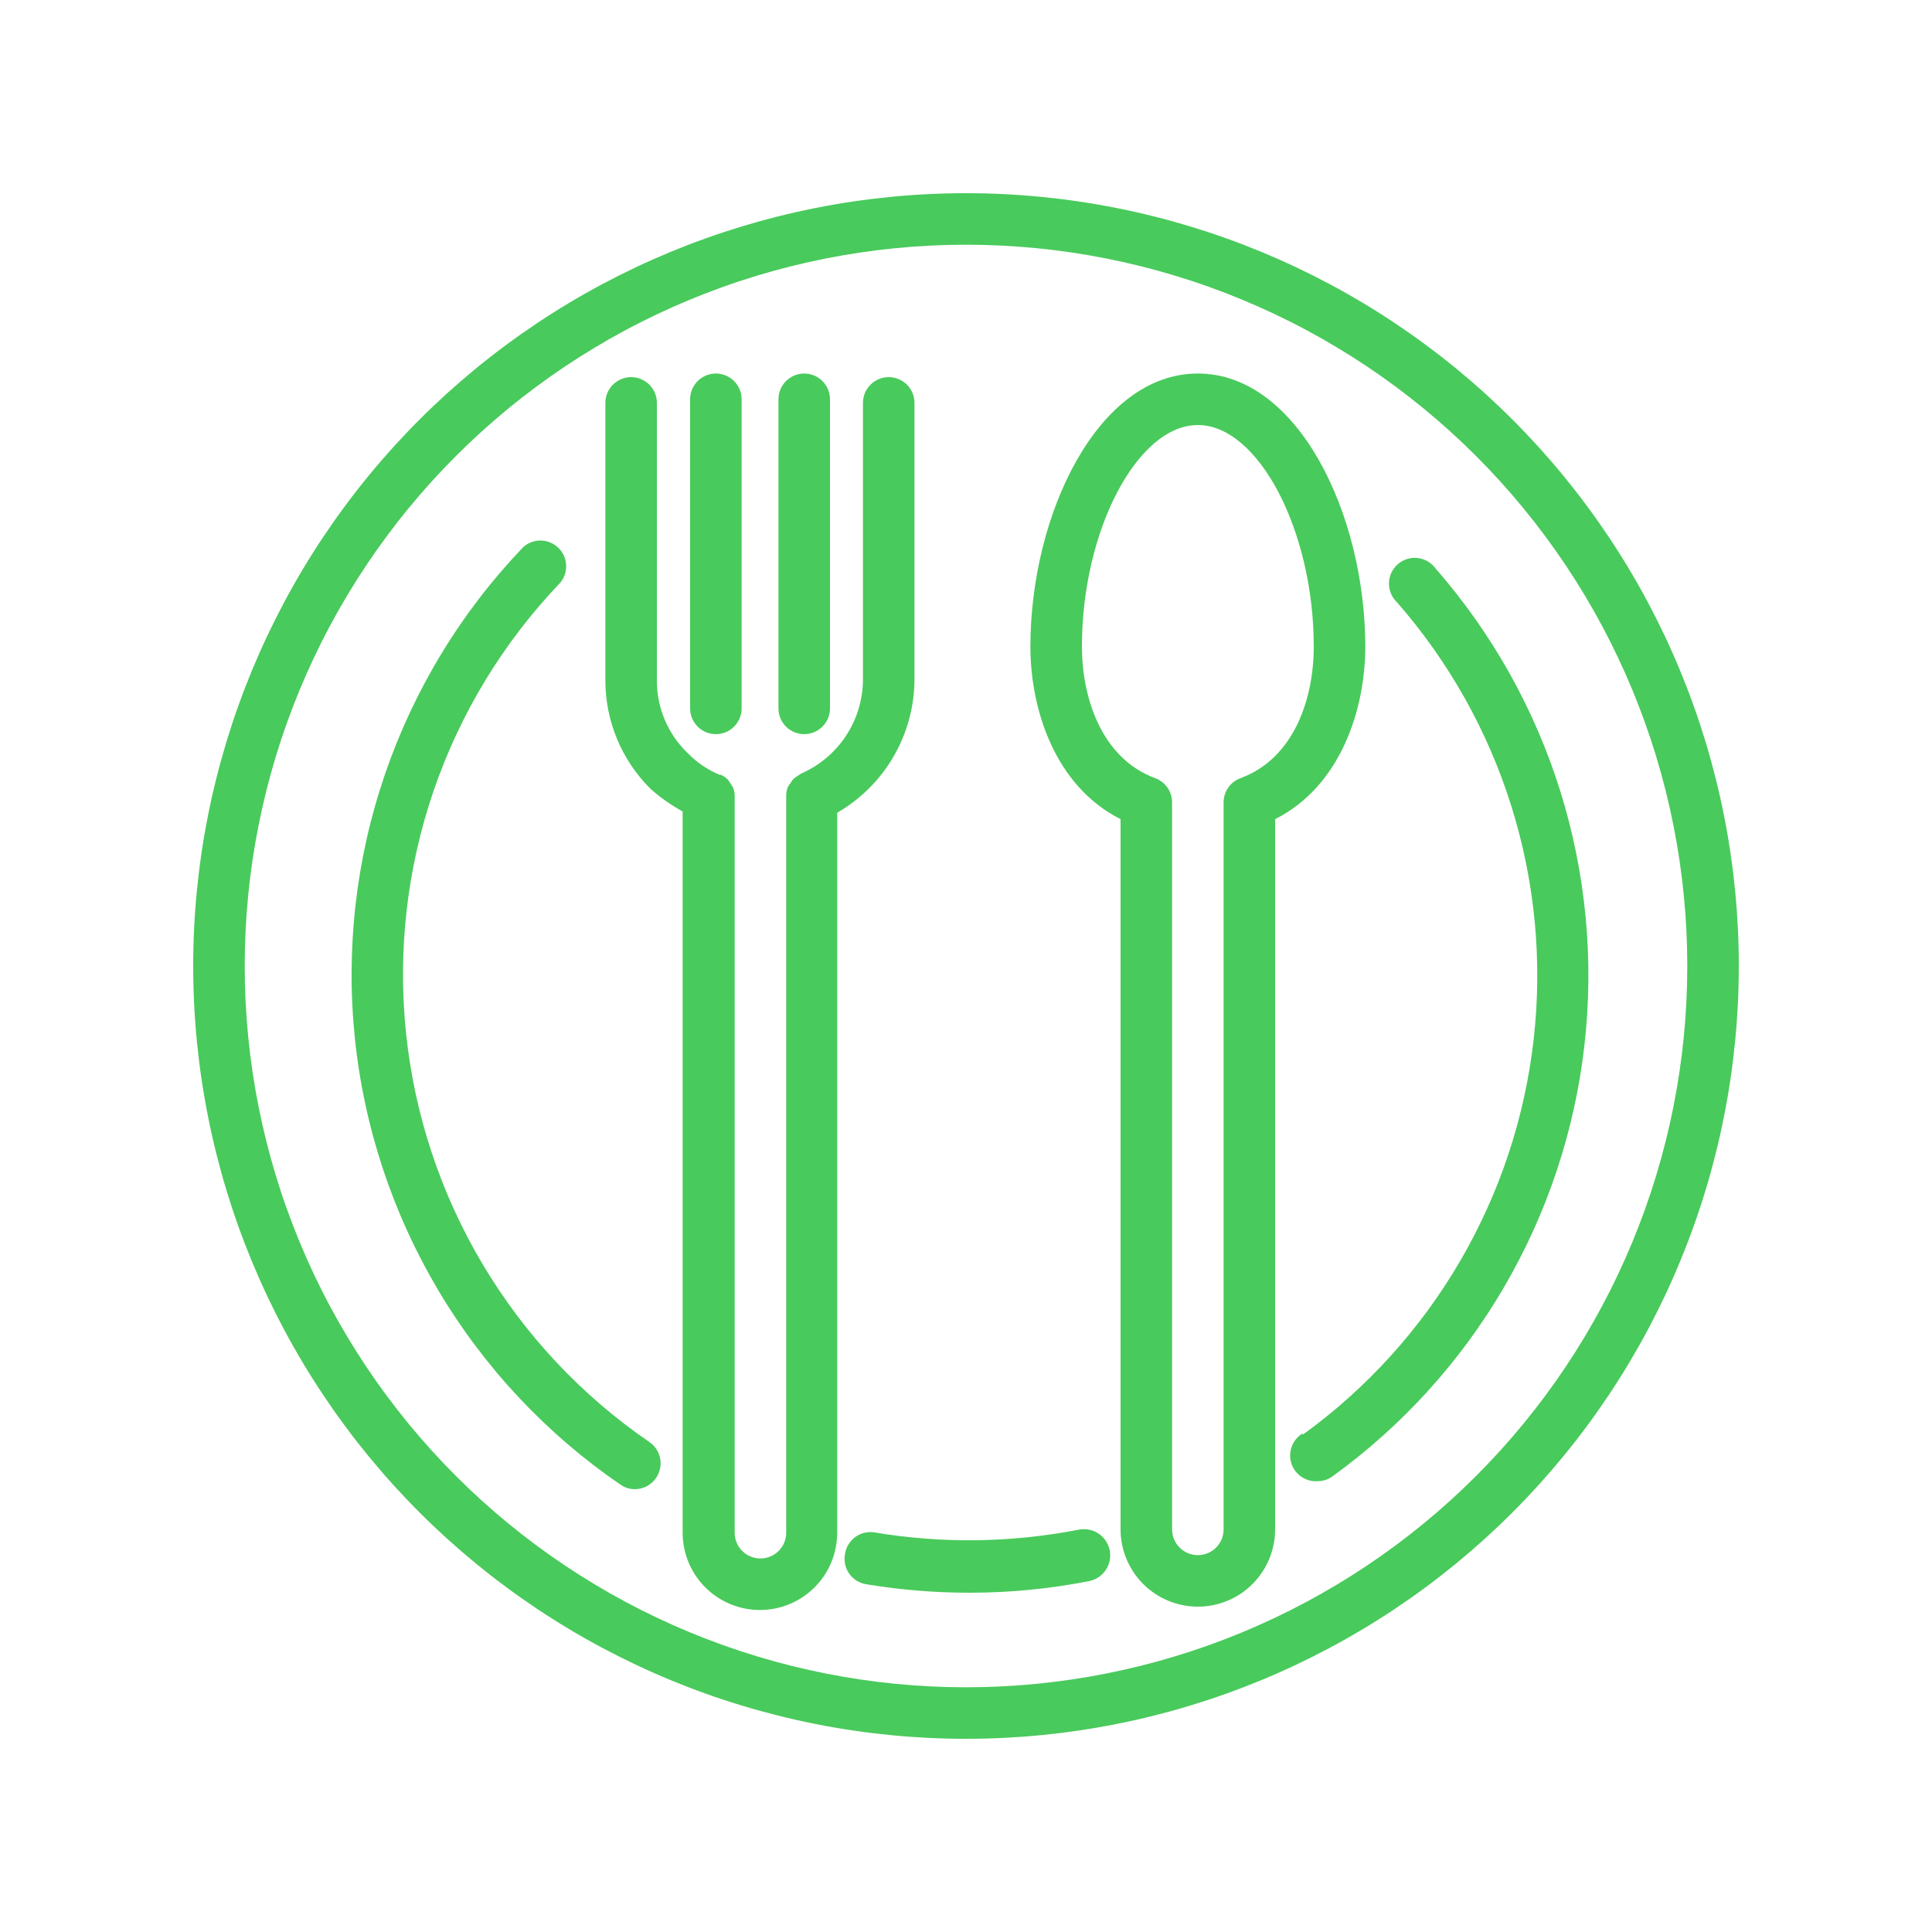
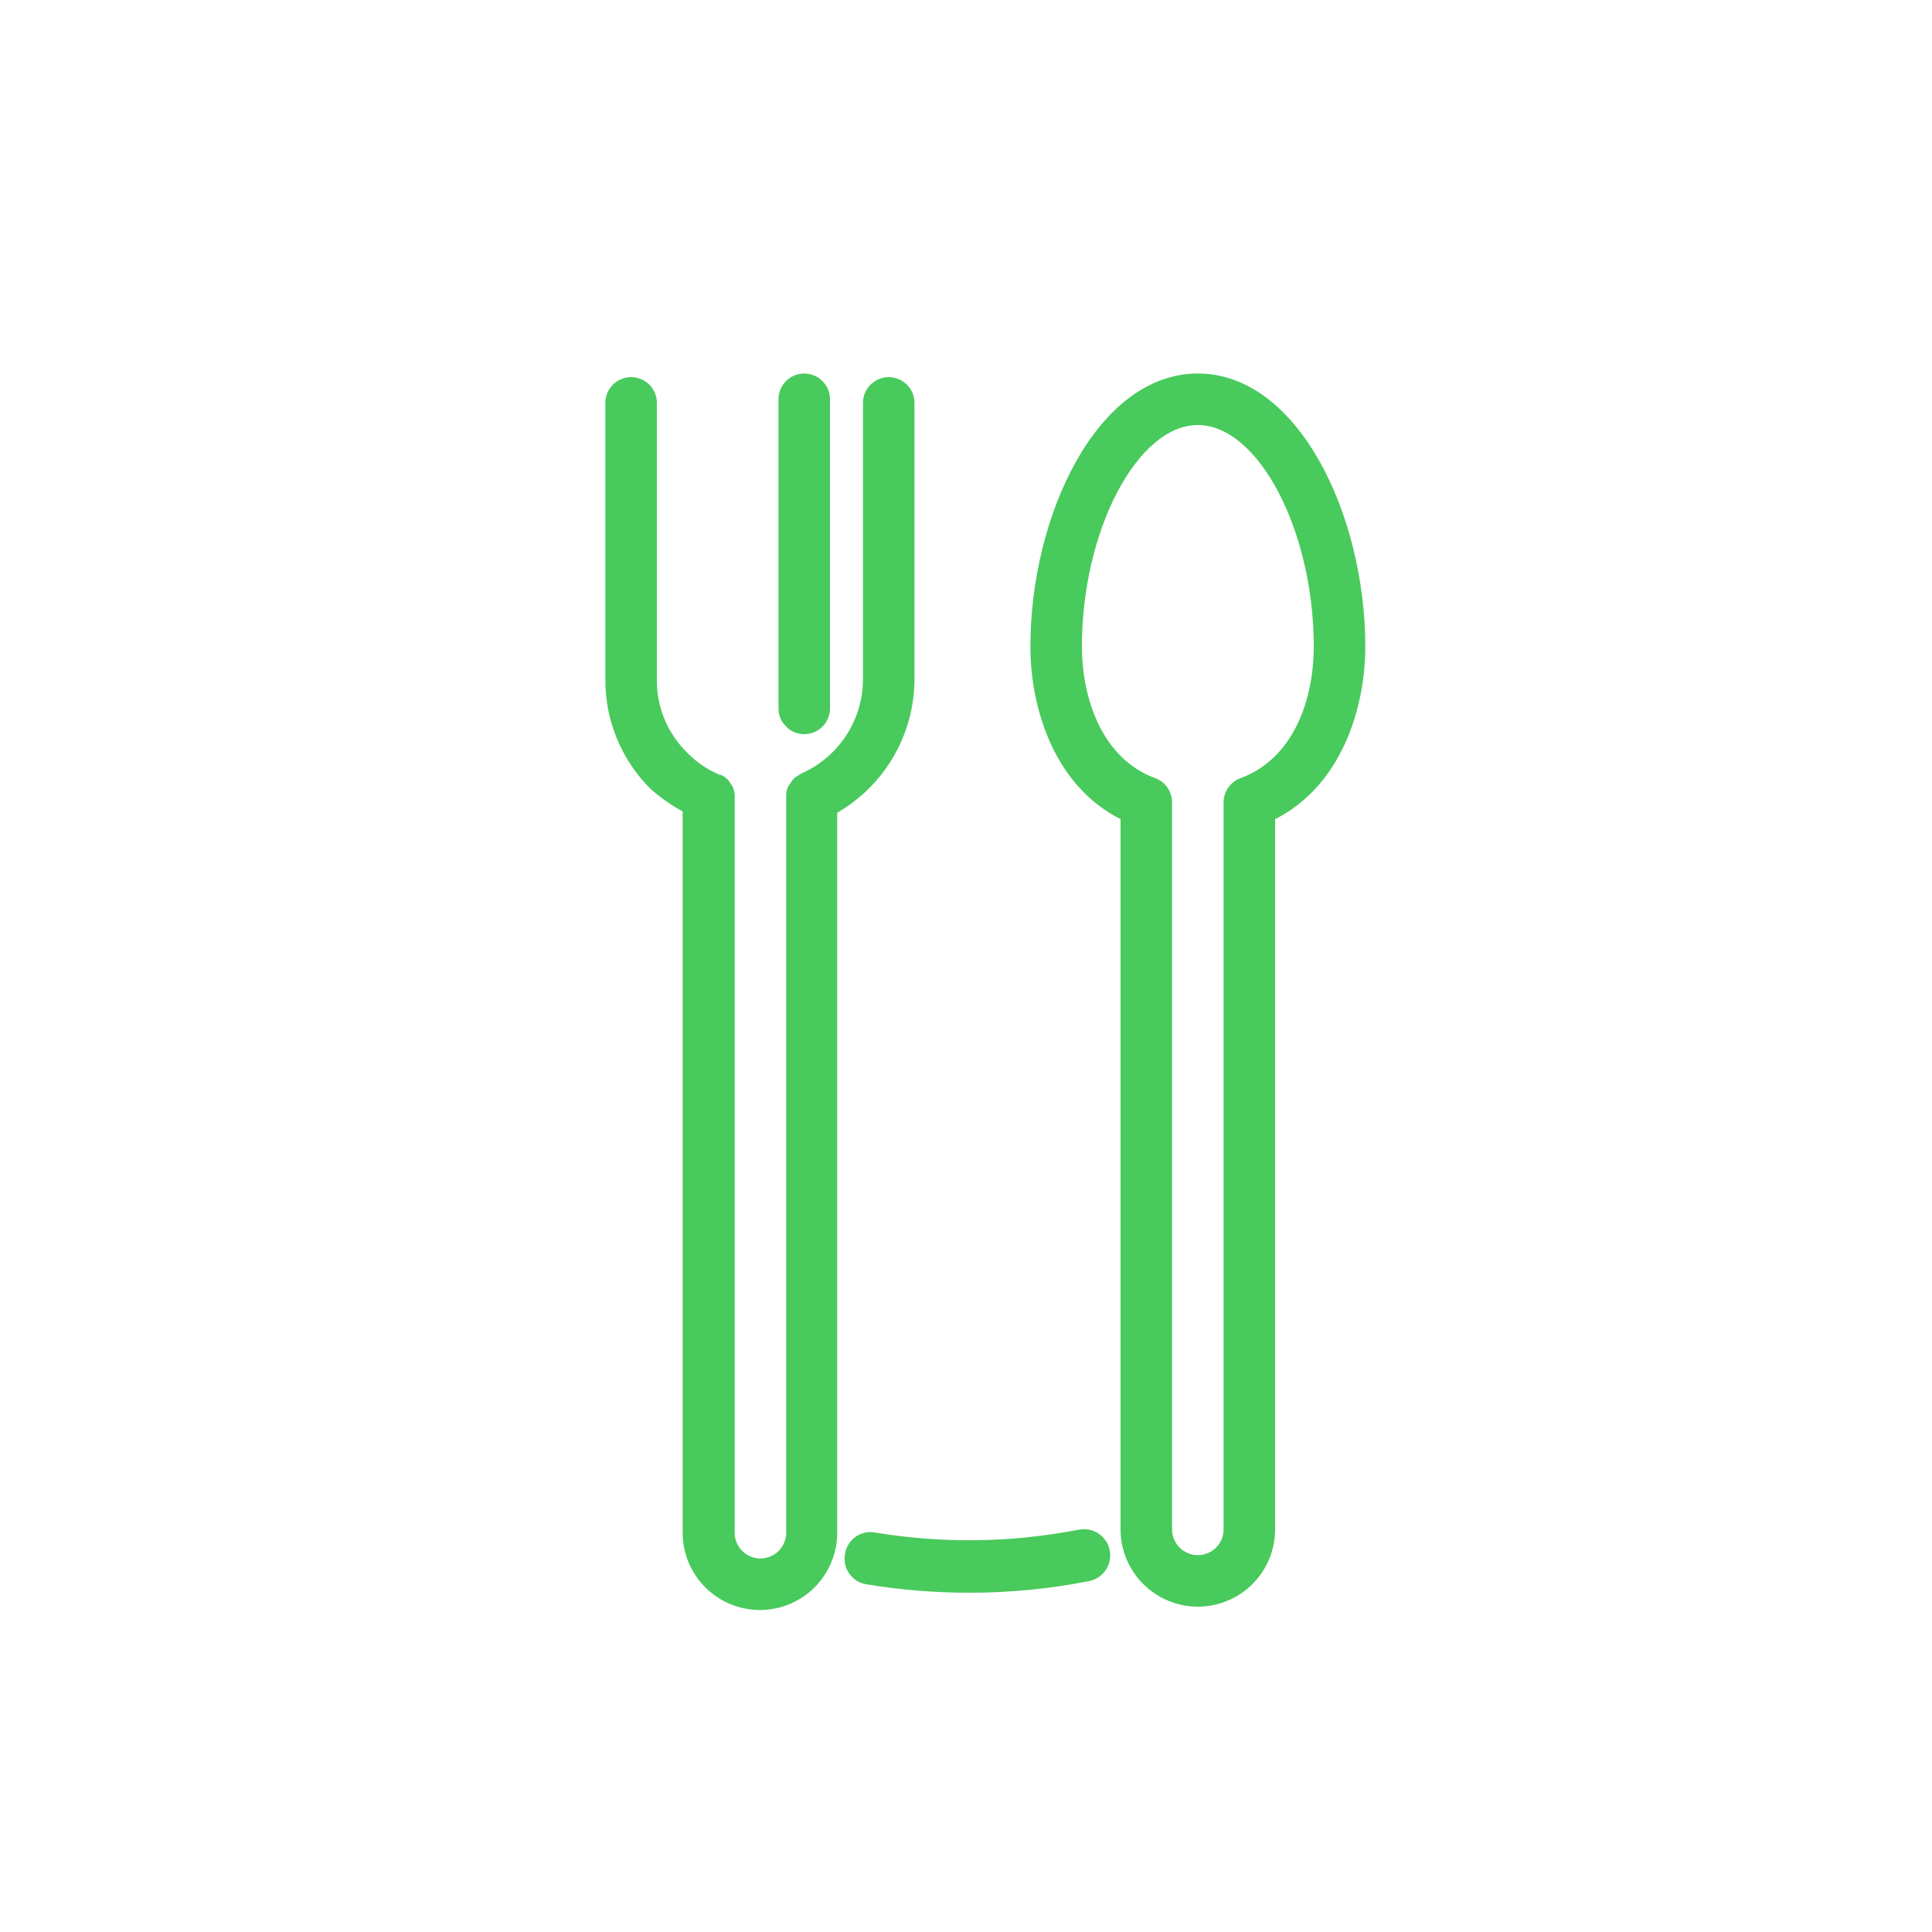
<svg xmlns="http://www.w3.org/2000/svg" width="500" zoomAndPan="magnify" viewBox="0 0 375 375" height="500" preserveAspectRatio="xMidYMid meet" version="1.0">
  <defs>
    <clipPath id="9f8c6c606c">
-       <path d="M 37.5 37.5 L 337.5 37.5 L 337.5 337.5 L 37.5 337.5 Z M 37.5 37.5 " clip-rule="nonzero" />
-     </clipPath>
+       </clipPath>
  </defs>
  <g clip-path="url(#9f8c6c606c)">
    <path fill="#49ca5c" d="M 187.5 337.5 C 189.953 337.5 192.41 337.441 194.859 337.32 C 197.312 337.199 199.758 337.02 202.203 336.777 C 204.645 336.535 207.082 336.238 209.508 335.875 C 211.938 335.516 214.355 335.098 216.762 334.617 C 219.172 334.141 221.566 333.602 223.945 333.004 C 226.328 332.406 228.695 331.754 231.043 331.043 C 233.391 330.328 235.723 329.559 238.035 328.73 C 240.344 327.906 242.633 327.02 244.902 326.082 C 247.172 325.141 249.414 324.148 251.633 323.098 C 253.852 322.047 256.043 320.945 258.211 319.789 C 260.375 318.633 262.508 317.422 264.617 316.16 C 266.723 314.898 268.793 313.586 270.836 312.219 C 272.875 310.855 274.883 309.445 276.855 307.98 C 278.828 306.52 280.762 305.008 282.66 303.453 C 284.555 301.895 286.414 300.293 288.234 298.645 C 290.051 296.992 291.832 295.301 293.566 293.566 C 295.301 291.832 296.992 290.051 298.645 288.234 C 300.293 286.414 301.895 284.555 303.453 282.66 C 305.008 280.762 306.52 278.828 307.98 276.855 C 309.445 274.883 310.855 272.875 312.219 270.836 C 313.586 268.793 314.898 266.723 316.16 264.617 C 317.422 262.508 318.633 260.375 319.789 258.211 C 320.945 256.043 322.047 253.852 323.098 251.633 C 324.148 249.414 325.141 247.172 326.082 244.902 C 327.02 242.633 327.906 240.344 328.73 238.035 C 329.559 235.723 330.328 233.391 331.039 231.043 C 331.754 228.695 332.406 226.328 333.004 223.945 C 333.602 221.566 334.141 219.172 334.617 216.762 C 335.098 214.355 335.516 211.938 335.875 209.508 C 336.238 207.082 336.535 204.645 336.777 202.203 C 337.02 199.758 337.199 197.312 337.32 194.859 C 337.441 192.41 337.5 189.953 337.5 187.5 C 337.5 185.047 337.441 182.59 337.32 180.141 C 337.199 177.688 337.02 175.242 336.777 172.797 C 336.535 170.355 336.238 167.918 335.875 165.492 C 335.516 163.062 335.098 160.645 334.617 158.238 C 334.141 155.828 333.602 153.434 333.004 151.055 C 332.406 148.672 331.754 146.305 331.043 143.957 C 330.328 141.609 329.559 139.277 328.73 136.965 C 327.906 134.656 327.02 132.367 326.082 130.098 C 325.141 127.828 324.148 125.586 323.098 123.367 C 322.047 121.148 320.945 118.957 319.789 116.789 C 318.633 114.625 317.422 112.488 316.16 110.383 C 314.898 108.277 313.586 106.207 312.219 104.164 C 310.855 102.125 309.445 100.117 307.98 98.145 C 306.52 96.172 305.008 94.238 303.453 92.34 C 301.895 90.441 300.293 88.586 298.645 86.766 C 296.992 84.945 295.301 83.168 293.566 81.434 C 291.832 79.699 290.051 78.008 288.234 76.355 C 286.414 74.707 284.555 73.105 282.66 71.547 C 280.762 69.992 278.828 68.48 276.855 67.02 C 274.883 65.555 272.875 64.145 270.836 62.781 C 268.793 61.414 266.723 60.102 264.617 58.84 C 262.508 57.578 260.375 56.367 258.211 55.211 C 256.043 54.055 253.852 52.953 251.633 51.902 C 249.414 50.852 247.172 49.859 244.902 48.918 C 242.633 47.98 240.344 47.094 238.035 46.27 C 235.723 45.441 233.391 44.672 231.043 43.957 C 228.695 43.246 226.328 42.59 223.945 41.996 C 221.566 41.398 219.172 40.859 216.762 40.383 C 214.355 39.902 211.938 39.484 209.508 39.125 C 207.082 38.762 204.645 38.465 202.203 38.223 C 199.758 37.98 197.312 37.801 194.859 37.68 C 192.41 37.559 189.953 37.5 187.5 37.5 C 185.047 37.5 182.59 37.559 180.141 37.68 C 177.688 37.801 175.242 37.98 172.797 38.223 C 170.355 38.465 167.918 38.762 165.492 39.125 C 163.062 39.484 160.645 39.902 158.238 40.383 C 155.828 40.859 153.434 41.398 151.055 41.996 C 148.672 42.59 146.305 43.246 143.957 43.957 C 141.609 44.672 139.277 45.441 136.965 46.27 C 134.656 47.094 132.367 47.98 130.098 48.918 C 127.828 49.859 125.586 50.852 123.367 51.902 C 121.148 52.953 118.957 54.055 116.789 55.211 C 114.625 56.367 112.488 57.578 110.383 58.84 C 108.277 60.102 106.207 61.414 104.164 62.781 C 102.125 64.145 100.117 65.555 98.145 67.02 C 96.172 68.48 94.238 69.992 92.34 71.547 C 90.445 73.105 88.586 74.707 86.766 76.355 C 84.945 78.008 83.168 79.699 81.434 81.434 C 79.699 83.168 78.008 84.945 76.355 86.766 C 74.707 88.586 73.105 90.441 71.547 92.34 C 69.992 94.238 68.48 96.172 67.02 98.145 C 65.555 100.117 64.145 102.125 62.781 104.164 C 61.414 106.207 60.102 108.277 58.84 110.383 C 57.578 112.488 56.367 114.625 55.211 116.789 C 54.055 118.957 52.953 121.148 51.902 123.367 C 50.852 125.586 49.859 127.828 48.918 130.098 C 47.98 132.367 47.094 134.656 46.27 136.965 C 45.441 139.277 44.672 141.609 43.957 143.957 C 43.246 146.305 42.59 148.672 41.996 151.055 C 41.398 153.434 40.859 155.828 40.383 158.238 C 39.902 160.645 39.484 163.062 39.125 165.492 C 38.762 167.918 38.465 170.355 38.223 172.797 C 37.98 175.242 37.801 177.688 37.68 180.141 C 37.559 182.59 37.5 185.047 37.5 187.5 C 37.5 189.953 37.559 192.41 37.68 194.859 C 37.801 197.312 37.98 199.758 38.223 202.203 C 38.465 204.645 38.762 207.082 39.125 209.508 C 39.484 211.938 39.902 214.355 40.383 216.762 C 40.859 219.172 41.398 221.566 41.996 223.945 C 42.594 226.328 43.246 228.695 43.957 231.043 C 44.672 233.391 45.441 235.723 46.27 238.035 C 47.094 240.344 47.98 242.633 48.918 244.902 C 49.859 247.172 50.852 249.414 51.902 251.633 C 52.953 253.852 54.055 256.043 55.211 258.211 C 56.367 260.375 57.578 262.512 58.84 264.617 C 60.102 266.723 61.414 268.793 62.781 270.836 C 64.145 272.875 65.555 274.883 67.02 276.855 C 68.48 278.828 69.992 280.762 71.547 282.66 C 73.105 284.555 74.707 286.414 76.355 288.234 C 78.008 290.055 79.699 291.832 81.434 293.566 C 83.168 295.301 84.945 296.992 86.766 298.645 C 88.586 300.293 90.445 301.895 92.34 303.453 C 94.238 305.008 96.172 306.52 98.145 307.98 C 100.117 309.445 102.125 310.855 104.164 312.219 C 106.207 313.586 108.277 314.898 110.383 316.16 C 112.488 317.422 114.625 318.633 116.789 319.789 C 118.957 320.945 121.148 322.047 123.367 323.098 C 125.586 324.148 127.828 325.141 130.098 326.082 C 132.367 327.02 134.656 327.906 136.965 328.73 C 139.277 329.559 141.609 330.328 143.957 331.039 C 146.305 331.754 148.672 332.406 151.055 333.004 C 153.434 333.602 155.828 334.141 158.238 334.617 C 160.645 335.098 163.062 335.516 165.492 335.875 C 167.918 336.238 170.355 336.535 172.797 336.777 C 175.242 337.02 177.688 337.199 180.141 337.32 C 182.59 337.441 185.047 337.5 187.5 337.5 Z M 187.5 47.5 C 189.793 47.5 192.082 47.555 194.371 47.668 C 196.656 47.781 198.941 47.949 201.223 48.176 C 203.504 48.398 205.777 48.68 208.043 49.016 C 210.309 49.352 212.566 49.742 214.812 50.191 C 217.059 50.637 219.293 51.141 221.516 51.695 C 223.738 52.254 225.949 52.863 228.141 53.527 C 230.332 54.195 232.508 54.91 234.664 55.684 C 236.82 56.457 238.957 57.281 241.074 58.156 C 243.191 59.035 245.285 59.961 247.359 60.941 C 249.43 61.922 251.477 62.949 253.496 64.031 C 255.516 65.109 257.508 66.238 259.473 67.418 C 261.441 68.598 263.375 69.82 265.281 71.094 C 267.184 72.367 269.059 73.688 270.898 75.051 C 272.738 76.414 274.543 77.824 276.316 79.277 C 278.086 80.73 279.82 82.227 281.52 83.766 C 283.215 85.305 284.875 86.887 286.496 88.504 C 288.113 90.125 289.695 91.785 291.234 93.48 C 292.773 95.18 294.27 96.914 295.723 98.684 C 297.176 100.457 298.586 102.262 299.949 104.102 C 301.312 105.941 302.633 107.816 303.906 109.719 C 305.18 111.625 306.402 113.559 307.582 115.527 C 308.762 117.492 309.891 119.484 310.969 121.504 C 312.051 123.523 313.078 125.57 314.059 127.641 C 315.039 129.715 315.965 131.809 316.844 133.926 C 317.719 136.043 318.543 138.18 319.316 140.336 C 320.09 142.492 320.805 144.668 321.473 146.859 C 322.137 149.051 322.746 151.262 323.305 153.484 C 323.859 155.707 324.363 157.941 324.809 160.188 C 325.258 162.434 325.648 164.691 325.984 166.957 C 326.32 169.223 326.602 171.496 326.824 173.777 C 327.051 176.059 327.219 178.344 327.332 180.629 C 327.445 182.918 327.5 185.207 327.5 187.5 C 327.5 189.793 327.445 192.082 327.332 194.371 C 327.219 196.656 327.051 198.941 326.824 201.223 C 326.602 203.504 326.32 205.777 325.984 208.043 C 325.648 210.309 325.258 212.566 324.809 214.812 C 324.363 217.059 323.859 219.293 323.305 221.516 C 322.746 223.738 322.137 225.949 321.473 228.141 C 320.805 230.332 320.09 232.508 319.316 234.664 C 318.543 236.82 317.719 238.957 316.844 241.074 C 315.965 243.191 315.039 245.285 314.059 247.359 C 313.078 249.43 312.051 251.477 310.969 253.496 C 309.891 255.516 308.762 257.508 307.582 259.473 C 306.402 261.441 305.18 263.375 303.906 265.281 C 302.633 267.184 301.312 269.059 299.949 270.898 C 298.586 272.738 297.176 274.543 295.723 276.316 C 294.27 278.086 292.773 279.82 291.234 281.52 C 289.695 283.215 288.113 284.875 286.496 286.496 C 284.875 288.113 283.215 289.695 281.52 291.234 C 279.82 292.773 278.086 294.27 276.316 295.723 C 274.543 297.176 272.738 298.586 270.898 299.949 C 269.059 301.312 267.184 302.633 265.281 303.906 C 263.375 305.18 261.441 306.402 259.473 307.582 C 257.508 308.762 255.516 309.891 253.496 310.969 C 251.477 312.051 249.43 313.078 247.359 314.059 C 245.285 315.039 243.191 315.965 241.074 316.844 C 238.957 317.719 236.82 318.543 234.664 319.316 C 232.508 320.09 230.332 320.805 228.141 321.473 C 225.945 322.137 223.738 322.746 221.516 323.305 C 219.293 323.859 217.059 324.363 214.812 324.809 C 212.566 325.258 210.309 325.648 208.043 325.984 C 205.777 326.32 203.504 326.602 201.223 326.824 C 198.941 327.051 196.656 327.219 194.371 327.332 C 192.082 327.445 189.793 327.5 187.5 327.5 C 185.207 327.5 182.918 327.445 180.629 327.332 C 178.344 327.219 176.059 327.051 173.777 326.824 C 171.496 326.602 169.223 326.32 166.957 325.984 C 164.691 325.648 162.434 325.258 160.188 324.809 C 157.941 324.363 155.707 323.859 153.484 323.305 C 151.262 322.746 149.051 322.137 146.859 321.473 C 144.668 320.805 142.492 320.09 140.336 319.316 C 138.18 318.543 136.043 317.719 133.926 316.844 C 131.809 315.965 129.715 315.039 127.641 314.059 C 125.57 313.078 123.523 312.051 121.504 310.969 C 119.484 309.891 117.492 308.762 115.527 307.582 C 113.559 306.402 111.625 305.18 109.719 303.906 C 107.816 302.633 105.941 301.312 104.102 299.949 C 102.262 298.586 100.457 297.176 98.684 295.723 C 96.914 294.27 95.18 292.773 93.48 291.234 C 91.785 289.695 90.125 288.113 88.504 286.496 C 86.887 284.875 85.305 283.215 83.766 281.52 C 82.227 279.82 80.73 278.086 79.277 276.316 C 77.824 274.543 76.414 272.738 75.051 270.898 C 73.688 269.059 72.367 267.184 71.094 265.281 C 69.82 263.375 68.598 261.441 67.418 259.473 C 66.238 257.508 65.109 255.516 64.031 253.496 C 62.949 251.477 61.922 249.43 60.941 247.359 C 59.961 245.285 59.035 243.191 58.156 241.074 C 57.281 238.957 56.457 236.82 55.684 234.664 C 54.91 232.508 54.195 230.332 53.527 228.141 C 52.863 225.945 52.254 223.738 51.695 221.516 C 51.141 219.293 50.637 217.059 50.191 214.812 C 49.742 212.566 49.352 210.309 49.016 208.043 C 48.68 205.777 48.398 203.504 48.176 201.223 C 47.949 198.941 47.781 196.656 47.668 194.371 C 47.555 192.082 47.5 189.793 47.5 187.5 C 47.5 185.207 47.555 182.918 47.668 180.629 C 47.781 178.344 47.949 176.059 48.176 173.777 C 48.398 171.496 48.68 169.223 49.016 166.957 C 49.352 164.691 49.742 162.434 50.191 160.188 C 50.637 157.941 51.141 155.707 51.695 153.484 C 52.254 151.262 52.863 149.051 53.527 146.859 C 54.195 144.668 54.91 142.492 55.684 140.336 C 56.457 138.18 57.281 136.043 58.156 133.926 C 59.035 131.809 59.961 129.715 60.941 127.641 C 61.922 125.57 62.949 123.523 64.031 121.504 C 65.109 119.484 66.238 117.492 67.418 115.527 C 68.598 113.559 69.82 111.625 71.094 109.719 C 72.367 107.816 73.688 105.941 75.051 104.102 C 76.414 102.262 77.824 100.457 79.277 98.684 C 80.73 96.914 82.227 95.18 83.766 93.48 C 85.305 91.785 86.887 90.125 88.504 88.504 C 90.125 86.887 91.785 85.305 93.48 83.766 C 95.18 82.227 96.914 80.73 98.684 79.277 C 100.457 77.824 102.262 76.414 104.102 75.051 C 105.941 73.688 107.816 72.367 109.719 71.094 C 111.625 69.82 113.559 68.598 115.527 67.418 C 117.492 66.238 119.484 65.109 121.504 64.031 C 123.523 62.949 125.57 61.922 127.641 60.941 C 129.715 59.961 131.809 59.035 133.926 58.156 C 136.043 57.281 138.18 56.457 140.336 55.684 C 142.492 54.91 144.668 54.195 146.859 53.527 C 149.051 52.863 151.262 52.254 153.484 51.695 C 155.707 51.141 157.941 50.637 160.188 50.191 C 162.434 49.742 164.691 49.352 166.957 49.016 C 169.223 48.68 171.496 48.398 173.777 48.176 C 176.059 47.949 178.344 47.781 180.629 47.668 C 182.918 47.555 185.207 47.5 187.5 47.5 Z M 187.5 47.5 " fill-opacity="1" fill-rule="nonzero" />
  </g>
-   <path fill="#49ca5c" d="M 120.398 288.148 C 121.258 288.746 122.207 289.047 123.25 289.051 C 124.074 289.043 124.848 288.844 125.57 288.457 C 126.297 288.066 126.891 287.531 127.352 286.852 C 127.535 286.578 127.691 286.293 127.82 285.992 C 127.949 285.688 128.051 285.379 128.117 285.055 C 128.184 284.734 128.219 284.41 128.223 284.082 C 128.227 283.754 128.199 283.43 128.141 283.105 C 128.078 282.781 127.988 282.469 127.867 282.164 C 127.742 281.859 127.594 281.57 127.414 281.297 C 127.234 281.02 127.031 280.766 126.801 280.531 C 126.57 280.297 126.32 280.086 126.051 279.898 C 124.41 278.777 122.805 277.609 121.227 276.402 C 119.652 275.191 118.109 273.938 116.602 272.645 C 115.094 271.352 113.621 270.02 112.188 268.645 C 110.75 267.27 109.352 265.859 107.992 264.41 C 106.633 262.961 105.316 261.477 104.035 259.957 C 102.758 258.438 101.52 256.883 100.324 255.293 C 99.133 253.707 97.98 252.086 96.875 250.438 C 95.766 248.789 94.707 247.109 93.688 245.402 C 92.672 243.695 91.703 241.961 90.781 240.199 C 89.859 238.441 88.988 236.656 88.16 234.848 C 87.336 233.043 86.559 231.215 85.832 229.363 C 85.109 227.516 84.434 225.648 83.809 223.762 C 83.184 221.875 82.609 219.973 82.086 218.059 C 81.562 216.141 81.094 214.211 80.676 212.266 C 80.258 210.324 79.895 208.371 79.582 206.41 C 79.273 204.449 79.012 202.48 78.809 200.504 C 78.602 198.527 78.453 196.547 78.355 194.562 C 78.258 192.578 78.211 190.59 78.223 188.605 C 78.234 186.617 78.297 184.633 78.414 182.648 C 78.531 180.664 78.703 178.688 78.926 176.715 C 79.152 174.738 79.43 172.773 79.762 170.812 C 80.094 168.855 80.477 166.906 80.914 164.969 C 81.352 163.027 81.84 161.105 82.379 159.191 C 82.922 157.281 83.516 155.387 84.156 153.504 C 84.801 151.625 85.496 149.766 86.242 147.922 C 86.984 146.082 87.781 144.262 88.625 142.461 C 89.465 140.664 90.359 138.887 91.297 137.137 C 92.238 135.387 93.223 133.664 94.258 131.965 C 95.289 130.27 96.367 128.602 97.492 126.961 C 98.613 125.324 99.781 123.715 100.992 122.141 C 102.203 120.562 103.453 119.023 104.75 117.516 C 106.043 116.008 107.375 114.535 108.75 113.102 C 108.949 112.859 109.125 112.602 109.273 112.328 C 109.426 112.055 109.551 111.77 109.645 111.469 C 109.742 111.172 109.812 110.871 109.852 110.559 C 109.891 110.25 109.902 109.938 109.887 109.625 C 109.867 109.312 109.82 109.008 109.742 108.703 C 109.668 108.398 109.562 108.105 109.434 107.82 C 109.301 107.539 109.145 107.27 108.965 107.016 C 108.781 106.758 108.578 106.523 108.352 106.309 C 108.129 106.09 107.883 105.898 107.621 105.727 C 107.359 105.559 107.082 105.41 106.793 105.293 C 106.504 105.176 106.207 105.082 105.902 105.02 C 105.594 104.957 105.285 104.922 104.973 104.918 C 104.66 104.914 104.348 104.938 104.043 104.992 C 103.734 105.043 103.434 105.125 103.141 105.234 C 102.848 105.344 102.566 105.48 102.301 105.645 C 102.031 105.805 101.781 105.992 101.551 106.199 C 100.051 107.766 98.598 109.371 97.184 111.016 C 95.773 112.66 94.406 114.34 93.086 116.059 C 91.766 117.777 90.492 119.531 89.27 121.32 C 88.043 123.105 86.867 124.926 85.742 126.777 C 84.613 128.629 83.539 130.508 82.512 132.418 C 81.488 134.328 80.516 136.266 79.594 138.227 C 78.676 140.188 77.809 142.176 76.996 144.184 C 76.184 146.191 75.426 148.223 74.723 150.273 C 74.023 152.324 73.375 154.391 72.785 156.477 C 72.195 158.562 71.66 160.66 71.184 162.773 C 70.707 164.891 70.289 167.016 69.926 169.152 C 69.566 171.289 69.262 173.434 69.016 175.586 C 68.77 177.738 68.586 179.898 68.457 182.062 C 68.328 184.227 68.258 186.391 68.246 188.559 C 68.234 190.727 68.281 192.891 68.391 195.055 C 68.496 197.219 68.66 199.379 68.883 201.535 C 69.105 203.691 69.387 205.84 69.727 207.98 C 70.066 210.121 70.465 212.25 70.922 214.367 C 71.375 216.488 71.887 218.594 72.457 220.684 C 73.027 222.773 73.652 224.848 74.332 226.906 C 75.016 228.965 75.75 231 76.543 233.02 C 77.336 235.035 78.18 237.031 79.082 239 C 79.98 240.973 80.934 242.918 81.938 244.84 C 82.945 246.758 84 248.648 85.109 250.512 C 86.215 252.375 87.375 254.207 88.582 256.008 C 89.789 257.809 91.043 259.574 92.348 261.305 C 93.648 263.035 94.996 264.73 96.391 266.391 C 97.785 268.051 99.227 269.668 100.707 271.25 C 102.191 272.832 103.715 274.371 105.281 275.871 C 106.848 277.367 108.449 278.824 110.098 280.234 C 111.742 281.645 113.422 283.012 115.141 284.332 C 116.859 285.652 118.613 286.926 120.398 288.148 Z M 120.398 288.148 " fill-opacity="1" fill-rule="nonzero" />
  <path fill="#49ca5c" d="M 164 301.699 C 163.941 302.023 163.918 302.352 163.926 302.684 C 163.934 303.012 163.973 303.34 164.043 303.66 C 164.117 303.984 164.219 304.297 164.355 304.598 C 164.488 304.898 164.652 305.184 164.84 305.453 C 165.031 305.723 165.246 305.973 165.488 306.199 C 165.727 306.426 165.984 306.629 166.266 306.805 C 166.547 306.98 166.84 307.125 167.148 307.242 C 167.457 307.359 167.773 307.445 168.102 307.5 C 174.723 308.594 181.387 309.145 188.102 309.148 C 195.922 309.156 203.672 308.406 211.352 306.898 C 211.68 306.836 211.996 306.742 212.309 306.617 C 212.617 306.492 212.91 306.34 213.191 306.156 C 213.469 305.973 213.73 305.766 213.969 305.531 C 214.207 305.297 214.418 305.039 214.605 304.766 C 214.797 304.488 214.953 304.195 215.086 303.887 C 215.215 303.582 215.316 303.262 215.383 302.938 C 215.449 302.609 215.488 302.277 215.488 301.945 C 215.492 301.609 215.461 301.277 215.398 300.949 C 215.336 300.621 215.242 300.301 215.117 299.992 C 214.992 299.684 214.84 299.387 214.656 299.109 C 214.473 298.828 214.266 298.57 214.031 298.332 C 213.797 298.094 213.539 297.879 213.266 297.691 C 212.988 297.504 212.695 297.344 212.387 297.215 C 212.082 297.086 211.762 296.984 211.438 296.918 C 211.109 296.848 210.777 296.812 210.445 296.812 C 210.109 296.809 209.777 296.836 209.449 296.898 C 196.148 299.48 182.812 299.645 169.449 297.398 C 169.133 297.367 168.812 297.367 168.492 297.398 C 168.172 297.426 167.859 297.484 167.551 297.574 C 167.242 297.668 166.949 297.785 166.664 297.93 C 166.379 298.078 166.109 298.25 165.855 298.449 C 165.605 298.648 165.375 298.871 165.164 299.113 C 164.957 299.355 164.773 299.617 164.613 299.895 C 164.453 300.172 164.324 300.465 164.219 300.77 C 164.117 301.07 164.043 301.383 164 301.699 Z M 164 301.699 " fill-opacity="1" fill-rule="nonzero" />
-   <path fill="#49ca5c" d="M 252.801 278.25 C 252.324 278.543 251.906 278.906 251.555 279.336 C 251.199 279.77 250.922 280.246 250.73 280.77 C 250.535 281.293 250.43 281.836 250.418 282.395 C 250.402 282.953 250.48 283.496 250.652 284.031 C 250.82 284.562 251.074 285.055 251.406 285.5 C 251.742 285.949 252.141 286.332 252.602 286.645 C 253.066 286.961 253.566 287.191 254.105 287.336 C 254.645 287.484 255.191 287.539 255.75 287.5 C 256.816 287.492 257.785 287.176 258.648 286.551 C 260.336 285.332 261.984 284.07 263.605 282.766 C 265.223 281.461 266.809 280.113 268.355 278.727 C 269.906 277.34 271.418 275.914 272.891 274.449 C 274.367 272.984 275.801 271.48 277.199 269.941 C 278.594 268.402 279.949 266.824 281.266 265.215 C 282.578 263.605 283.852 261.961 285.082 260.285 C 286.309 258.609 287.496 256.902 288.637 255.164 C 289.777 253.426 290.871 251.656 291.918 249.863 C 292.969 248.066 293.969 246.246 294.922 244.398 C 295.879 242.551 296.785 240.68 297.641 238.789 C 298.496 236.895 299.305 234.977 300.062 233.043 C 300.82 231.105 301.523 229.152 302.18 227.18 C 302.836 225.207 303.441 223.215 303.992 221.211 C 304.547 219.207 305.047 217.191 305.492 215.16 C 305.941 213.129 306.336 211.09 306.676 209.039 C 307.016 206.988 307.305 204.93 307.539 202.863 C 307.773 200.797 307.953 198.727 308.082 196.652 C 308.207 194.578 308.281 192.5 308.301 190.422 C 308.32 188.344 308.285 186.266 308.195 184.188 C 308.105 182.109 307.965 180.039 307.766 177.969 C 307.57 175.898 307.32 173.836 307.016 171.777 C 306.711 169.723 306.355 167.676 305.941 165.637 C 305.531 163.598 305.07 161.574 304.555 159.559 C 304.039 157.543 303.469 155.547 302.852 153.562 C 302.23 151.578 301.559 149.609 300.84 147.66 C 300.117 145.711 299.344 143.781 298.523 141.871 C 297.699 139.961 296.828 138.074 295.906 136.211 C 294.988 134.348 294.02 132.508 293.004 130.691 C 291.988 128.879 290.926 127.094 289.816 125.336 C 288.707 123.574 287.555 121.848 286.355 120.148 C 285.156 118.449 283.914 116.785 282.629 115.148 C 281.344 113.516 280.02 111.914 278.648 110.352 C 278.445 110.066 278.215 109.809 277.957 109.578 C 277.699 109.344 277.422 109.137 277.121 108.961 C 276.82 108.785 276.508 108.645 276.176 108.535 C 275.848 108.426 275.508 108.352 275.164 108.309 C 274.82 108.27 274.473 108.27 274.125 108.301 C 273.781 108.332 273.441 108.402 273.109 108.504 C 272.777 108.609 272.461 108.746 272.156 108.914 C 271.852 109.086 271.57 109.285 271.309 109.512 C 271.047 109.742 270.812 109.996 270.602 110.273 C 270.395 110.551 270.215 110.848 270.066 111.16 C 269.922 111.477 269.809 111.805 269.727 112.141 C 269.648 112.48 269.605 112.824 269.598 113.172 C 269.59 113.52 269.621 113.863 269.684 114.207 C 269.75 114.547 269.848 114.879 269.98 115.199 C 270.113 115.52 270.281 115.824 270.477 116.109 C 270.672 116.398 270.898 116.66 271.148 116.898 C 272.406 118.336 273.621 119.801 274.801 121.297 C 275.98 122.797 277.121 124.32 278.223 125.879 C 279.32 127.434 280.379 129.02 281.398 130.633 C 282.414 132.242 283.391 133.879 284.324 135.543 C 285.254 137.207 286.145 138.891 286.988 140.598 C 287.832 142.309 288.633 144.039 289.387 145.789 C 290.145 147.539 290.852 149.305 291.516 151.094 C 292.18 152.879 292.793 154.684 293.363 156.504 C 293.934 158.32 294.453 160.156 294.93 162 C 295.402 163.848 295.828 165.703 296.207 167.574 C 296.582 169.441 296.914 171.316 297.191 173.203 C 297.473 175.09 297.703 176.98 297.883 178.879 C 298.066 180.773 298.199 182.676 298.281 184.582 C 298.363 186.484 298.398 188.391 298.379 190.297 C 298.363 192.203 298.297 194.105 298.184 196.008 C 298.066 197.91 297.902 199.809 297.688 201.703 C 297.477 203.598 297.211 205.484 296.898 207.367 C 296.59 209.246 296.227 211.117 295.816 212.98 C 295.41 214.84 294.953 216.691 294.445 218.527 C 293.941 220.367 293.387 222.188 292.785 224 C 292.188 225.809 291.539 227.602 290.848 229.375 C 290.152 231.152 289.414 232.906 288.629 234.645 C 287.844 236.383 287.016 238.098 286.141 239.789 C 285.266 241.484 284.352 243.156 283.391 244.801 C 282.43 246.445 281.426 248.066 280.379 249.66 C 279.336 251.254 278.25 252.82 277.125 254.359 C 275.996 255.898 274.832 257.402 273.625 258.883 C 272.422 260.359 271.18 261.805 269.898 263.215 C 268.621 264.629 267.305 266.008 265.953 267.352 C 264.602 268.695 263.215 270.004 261.797 271.273 C 260.375 272.547 258.926 273.781 257.441 274.977 C 255.957 276.176 254.445 277.332 252.898 278.449 Z M 252.801 278.25 " fill-opacity="1" fill-rule="nonzero" />
  <path fill="#49ca5c" d="M 132.5 157.5 L 132.5 297.5 C 132.5 298.484 132.598 299.461 132.789 300.426 C 132.98 301.391 133.266 302.332 133.641 303.238 C 134.02 304.148 134.48 305.016 135.027 305.832 C 135.574 306.652 136.195 307.41 136.895 308.105 C 137.59 308.805 138.348 309.426 139.168 309.973 C 139.984 310.52 140.852 310.98 141.758 311.359 C 142.668 311.734 143.609 312.02 144.574 312.211 C 145.539 312.402 146.516 312.5 147.5 312.5 C 148.484 312.5 149.461 312.402 150.426 312.211 C 151.391 312.02 152.332 311.734 153.238 311.359 C 154.148 310.98 155.016 310.52 155.832 309.973 C 156.652 309.426 157.41 308.805 158.105 308.105 C 158.805 307.41 159.426 306.652 159.973 305.832 C 160.52 305.016 160.98 304.148 161.359 303.238 C 161.734 302.332 162.02 301.391 162.211 300.426 C 162.402 299.461 162.5 298.484 162.5 297.5 L 162.5 157.75 C 163.625 157.098 164.707 156.379 165.738 155.586 C 166.773 154.797 167.75 153.941 168.672 153.023 C 169.594 152.105 170.453 151.129 171.25 150.102 C 172.043 149.07 172.77 147.992 173.422 146.871 C 174.078 145.746 174.656 144.582 175.16 143.383 C 175.664 142.184 176.09 140.957 176.434 139.699 C 176.777 138.445 177.039 137.176 177.219 135.887 C 177.395 134.598 177.488 133.301 177.5 132 L 177.5 78.199 C 177.5 77.871 177.469 77.547 177.402 77.223 C 177.34 76.902 177.246 76.59 177.121 76.285 C 176.992 75.984 176.84 75.695 176.656 75.422 C 176.477 75.148 176.27 74.898 176.035 74.664 C 175.805 74.434 175.551 74.227 175.277 74.043 C 175.004 73.859 174.715 73.707 174.414 73.582 C 174.109 73.453 173.797 73.359 173.477 73.297 C 173.152 73.23 172.828 73.199 172.5 73.199 C 172.172 73.199 171.848 73.23 171.523 73.297 C 171.203 73.359 170.891 73.453 170.586 73.582 C 170.285 73.707 169.996 73.859 169.723 74.043 C 169.449 74.227 169.195 74.434 168.965 74.664 C 168.73 74.898 168.523 75.148 168.344 75.422 C 168.16 75.695 168.008 75.984 167.879 76.285 C 167.754 76.59 167.66 76.902 167.598 77.223 C 167.531 77.547 167.5 77.871 167.5 78.199 L 167.5 132 C 167.492 132.961 167.414 133.914 167.27 134.863 C 167.121 135.812 166.906 136.746 166.629 137.664 C 166.348 138.582 166 139.477 165.594 140.344 C 165.184 141.215 164.715 142.047 164.184 142.848 C 163.656 143.652 163.07 144.41 162.43 145.125 C 161.793 145.844 161.105 146.512 160.371 147.129 C 159.637 147.746 158.859 148.309 158.043 148.816 C 157.227 149.32 156.379 149.766 155.5 150.148 L 155.051 150.449 C 154.652 150.676 154.289 150.941 153.949 151.25 C 153.75 151.504 153.566 151.773 153.398 152.051 C 153.188 152.285 153.02 152.555 152.898 152.852 C 152.727 153.285 152.629 153.734 152.602 154.199 C 152.602 154.199 152.602 154.551 152.602 154.75 L 152.602 297.5 C 152.602 297.828 152.566 298.152 152.504 298.477 C 152.441 298.797 152.344 299.109 152.219 299.414 C 152.094 299.715 151.941 300.004 151.758 300.277 C 151.574 300.551 151.367 300.805 151.137 301.035 C 150.902 301.27 150.652 301.477 150.379 301.656 C 150.105 301.84 149.816 301.992 149.512 302.121 C 149.211 302.246 148.898 302.34 148.574 302.402 C 148.254 302.469 147.93 302.5 147.602 302.5 C 147.273 302.5 146.945 302.469 146.625 302.402 C 146.301 302.34 145.988 302.246 145.688 302.121 C 145.383 301.992 145.094 301.84 144.82 301.656 C 144.551 301.477 144.297 301.27 144.066 301.035 C 143.832 300.805 143.625 300.551 143.441 300.277 C 143.262 300.004 143.105 299.715 142.98 299.414 C 142.855 299.109 142.762 298.797 142.695 298.477 C 142.633 298.152 142.602 297.828 142.602 297.5 L 142.602 154.801 C 142.625 154.648 142.625 154.5 142.602 154.352 C 142.578 153.852 142.477 153.367 142.301 152.898 C 142.164 152.613 141.996 152.348 141.801 152.102 C 141.645 151.812 141.461 151.547 141.25 151.301 C 140.863 150.93 140.43 150.629 139.949 150.398 L 139.699 150.398 C 137.371 149.43 135.324 148.043 133.551 146.25 C 132.586 145.332 131.723 144.328 130.965 143.234 C 130.207 142.137 129.566 140.977 129.047 139.754 C 128.527 138.527 128.137 137.262 127.875 135.957 C 127.613 134.648 127.488 133.332 127.5 132 L 127.5 78.199 C 127.5 77.871 127.469 77.547 127.402 77.223 C 127.34 76.902 127.246 76.59 127.121 76.285 C 126.992 75.984 126.84 75.695 126.656 75.422 C 126.477 75.148 126.27 74.898 126.035 74.664 C 125.805 74.434 125.551 74.227 125.277 74.043 C 125.004 73.859 124.715 73.707 124.414 73.582 C 124.109 73.453 123.797 73.359 123.477 73.297 C 123.152 73.23 122.828 73.199 122.5 73.199 C 122.172 73.199 121.848 73.23 121.523 73.297 C 121.203 73.359 120.891 73.453 120.586 73.582 C 120.285 73.707 119.996 73.859 119.723 74.043 C 119.449 74.227 119.195 74.434 118.965 74.664 C 118.73 74.898 118.523 75.148 118.344 75.422 C 118.16 75.695 118.008 75.984 117.879 76.285 C 117.754 76.59 117.66 76.902 117.598 77.223 C 117.531 77.547 117.5 77.871 117.5 78.199 L 117.5 132 C 117.496 133.965 117.688 135.914 118.07 137.844 C 118.453 139.77 119.023 141.641 119.777 143.457 C 120.535 145.273 121.461 146.996 122.559 148.629 C 123.656 150.258 124.902 151.766 126.301 153.148 C 128.203 154.832 130.27 156.281 132.5 157.5 Z M 132.5 157.5 " fill-opacity="1" fill-rule="nonzero" />
-   <path fill="#49ca5c" d="M 156.102 142.5 C 156.43 142.5 156.754 142.469 157.074 142.402 C 157.398 142.34 157.711 142.246 158.012 142.121 C 158.316 141.992 158.605 141.84 158.879 141.656 C 159.152 141.477 159.402 141.27 159.637 141.035 C 159.867 140.805 160.074 140.551 160.258 140.277 C 160.441 140.004 160.594 139.715 160.719 139.414 C 160.844 139.109 160.941 138.797 161.004 138.477 C 161.066 138.152 161.102 137.828 161.102 137.5 L 161.102 77.5 C 161.102 77.172 161.066 76.848 161.004 76.523 C 160.941 76.203 160.844 75.891 160.719 75.586 C 160.594 75.285 160.441 74.996 160.258 74.723 C 160.074 74.449 159.867 74.195 159.637 73.965 C 159.402 73.73 159.152 73.523 158.879 73.344 C 158.605 73.16 158.316 73.008 158.012 72.879 C 157.711 72.754 157.398 72.66 157.074 72.598 C 156.754 72.531 156.43 72.5 156.102 72.5 C 155.773 72.5 155.445 72.531 155.125 72.598 C 154.801 72.66 154.488 72.754 154.188 72.879 C 153.883 73.008 153.594 73.16 153.32 73.344 C 153.051 73.523 152.797 73.73 152.562 73.965 C 152.332 74.195 152.125 74.449 151.941 74.723 C 151.762 74.996 151.605 75.285 151.48 75.586 C 151.355 75.891 151.262 76.203 151.195 76.523 C 151.133 76.848 151.102 77.172 151.102 77.5 L 151.102 137.5 C 151.102 137.828 151.133 138.152 151.195 138.477 C 151.262 138.797 151.355 139.109 151.48 139.414 C 151.605 139.715 151.762 140.004 151.941 140.277 C 152.125 140.551 152.332 140.805 152.562 141.035 C 152.797 141.27 153.051 141.477 153.32 141.656 C 153.594 141.84 153.883 141.992 154.188 142.121 C 154.488 142.246 154.801 142.34 155.125 142.402 C 155.445 142.469 155.773 142.5 156.102 142.5 Z M 156.102 142.5 " fill-opacity="1" fill-rule="nonzero" />
-   <path fill="#49ca5c" d="M 138.949 142.5 C 139.277 142.5 139.602 142.469 139.926 142.402 C 140.246 142.34 140.559 142.246 140.863 142.121 C 141.168 141.992 141.453 141.84 141.727 141.656 C 142 141.477 142.254 141.27 142.484 141.035 C 142.719 140.805 142.926 140.551 143.105 140.277 C 143.289 140.004 143.445 139.715 143.57 139.414 C 143.695 139.109 143.789 138.797 143.855 138.477 C 143.918 138.152 143.949 137.828 143.949 137.5 L 143.949 77.5 C 143.949 77.172 143.918 76.848 143.855 76.523 C 143.789 76.203 143.695 75.891 143.57 75.586 C 143.445 75.285 143.289 74.996 143.105 74.723 C 142.926 74.449 142.719 74.195 142.484 73.965 C 142.254 73.73 142 73.523 141.727 73.344 C 141.453 73.16 141.168 73.008 140.863 72.879 C 140.559 72.754 140.246 72.66 139.926 72.598 C 139.602 72.531 139.277 72.5 138.949 72.5 C 138.621 72.5 138.297 72.531 137.973 72.598 C 137.652 72.66 137.34 72.754 137.035 72.879 C 136.734 73.008 136.445 73.16 136.172 73.344 C 135.898 73.523 135.648 73.73 135.414 73.965 C 135.184 74.195 134.977 74.449 134.793 74.723 C 134.609 74.996 134.457 75.285 134.332 75.586 C 134.203 75.891 134.109 76.203 134.047 76.523 C 133.98 76.848 133.949 77.172 133.949 77.5 L 133.949 137.5 C 133.949 137.828 133.98 138.152 134.047 138.477 C 134.109 138.797 134.203 139.109 134.332 139.414 C 134.457 139.715 134.609 140.004 134.793 140.277 C 134.977 140.551 135.184 140.805 135.414 141.035 C 135.648 141.27 135.898 141.477 136.172 141.656 C 136.445 141.84 136.734 141.992 137.035 142.121 C 137.34 142.246 137.652 142.34 137.973 142.402 C 138.297 142.469 138.621 142.5 138.949 142.5 Z M 138.949 142.5 " fill-opacity="1" fill-rule="nonzero" />
+   <path fill="#49ca5c" d="M 156.102 142.5 C 156.43 142.5 156.754 142.469 157.074 142.402 C 157.398 142.34 157.711 142.246 158.012 142.121 C 158.316 141.992 158.605 141.84 158.879 141.656 C 159.152 141.477 159.402 141.27 159.637 141.035 C 159.867 140.805 160.074 140.551 160.258 140.277 C 160.441 140.004 160.594 139.715 160.719 139.414 C 160.844 139.109 160.941 138.797 161.004 138.477 C 161.066 138.152 161.102 137.828 161.102 137.5 L 161.102 77.5 C 161.102 77.172 161.066 76.848 161.004 76.523 C 160.941 76.203 160.844 75.891 160.719 75.586 C 160.594 75.285 160.441 74.996 160.258 74.723 C 160.074 74.449 159.867 74.195 159.637 73.965 C 159.402 73.73 159.152 73.523 158.879 73.344 C 158.605 73.16 158.316 73.008 158.012 72.879 C 157.711 72.754 157.398 72.66 157.074 72.598 C 156.754 72.531 156.43 72.5 156.102 72.5 C 155.773 72.5 155.445 72.531 155.125 72.598 C 154.801 72.66 154.488 72.754 154.188 72.879 C 153.883 73.008 153.594 73.16 153.32 73.344 C 153.051 73.523 152.797 73.73 152.562 73.965 C 152.332 74.195 152.125 74.449 151.941 74.723 C 151.762 74.996 151.605 75.285 151.48 75.586 C 151.355 75.891 151.262 76.203 151.195 76.523 C 151.133 76.848 151.102 77.172 151.102 77.5 L 151.102 137.5 C 151.102 137.828 151.133 138.152 151.195 138.477 C 151.262 138.797 151.355 139.109 151.48 139.414 C 151.605 139.715 151.762 140.004 151.941 140.277 C 152.797 141.27 153.051 141.477 153.32 141.656 C 153.594 141.84 153.883 141.992 154.188 142.121 C 154.488 142.246 154.801 142.34 155.125 142.402 C 155.445 142.469 155.773 142.5 156.102 142.5 Z M 156.102 142.5 " fill-opacity="1" fill-rule="nonzero" />
  <path fill="#49ca5c" d="M 217.5 159 L 217.5 296.852 C 217.5 297.836 217.598 298.809 217.789 299.777 C 217.98 300.742 218.266 301.68 218.641 302.59 C 219.02 303.5 219.48 304.363 220.027 305.184 C 220.574 306.004 221.195 306.762 221.895 307.457 C 222.59 308.152 223.348 308.773 224.168 309.32 C 224.984 309.871 225.852 310.332 226.758 310.707 C 227.668 311.086 228.609 311.371 229.574 311.562 C 230.539 311.754 231.516 311.852 232.5 311.852 C 233.484 311.852 234.461 311.754 235.426 311.562 C 236.391 311.371 237.332 311.086 238.238 310.707 C 239.148 310.332 240.016 309.871 240.832 309.32 C 241.652 308.773 242.41 308.152 243.105 307.457 C 243.805 306.762 244.426 306.004 244.973 305.184 C 245.52 304.363 245.98 303.5 246.359 302.59 C 246.734 301.68 247.02 300.742 247.211 299.777 C 247.402 298.809 247.5 297.836 247.5 296.852 L 247.5 159 C 260.352 152.5 265 137.5 265 125.5 C 265 99.898 251.949 72.5 232.5 72.5 C 213.051 72.5 200 99.898 200 125.5 C 200 137.5 204.648 152.5 217.5 159 Z M 232.5 82.5 C 244.25 82.5 255 103 255 125.5 C 255 135.5 251.25 147.199 240.75 151.051 C 240.273 151.23 239.832 151.477 239.426 151.789 C 239.023 152.102 238.68 152.469 238.387 152.891 C 238.098 153.309 237.875 153.766 237.723 154.254 C 237.574 154.738 237.5 155.238 237.5 155.75 L 237.5 296.852 C 237.5 297.18 237.469 297.504 237.402 297.824 C 237.34 298.148 237.246 298.461 237.121 298.762 C 236.992 299.066 236.84 299.355 236.656 299.629 C 236.477 299.902 236.27 300.152 236.035 300.387 C 235.805 300.617 235.551 300.824 235.277 301.008 C 235.004 301.191 234.715 301.344 234.414 301.469 C 234.109 301.594 233.797 301.691 233.477 301.754 C 233.152 301.816 232.828 301.852 232.5 301.852 C 232.172 301.852 231.848 301.816 231.523 301.754 C 231.203 301.691 230.891 301.594 230.586 301.469 C 230.285 301.344 229.996 301.191 229.723 301.008 C 229.449 300.824 229.195 300.617 228.965 300.387 C 228.73 300.152 228.523 299.902 228.344 299.629 C 228.16 299.355 228.008 299.066 227.879 298.762 C 227.754 298.461 227.66 298.148 227.598 297.824 C 227.531 297.504 227.5 297.18 227.5 296.852 L 227.5 155.75 C 227.5 155.238 227.426 154.738 227.277 154.254 C 227.125 153.766 226.902 153.309 226.613 152.891 C 226.32 152.469 225.977 152.102 225.57 151.789 C 225.168 151.477 224.727 151.23 224.25 151.051 C 213.75 147.199 210 135.301 210 125.5 C 210 103 220.75 82.5 232.5 82.5 Z M 232.5 82.5 " fill-opacity="1" fill-rule="nonzero" />
</svg>